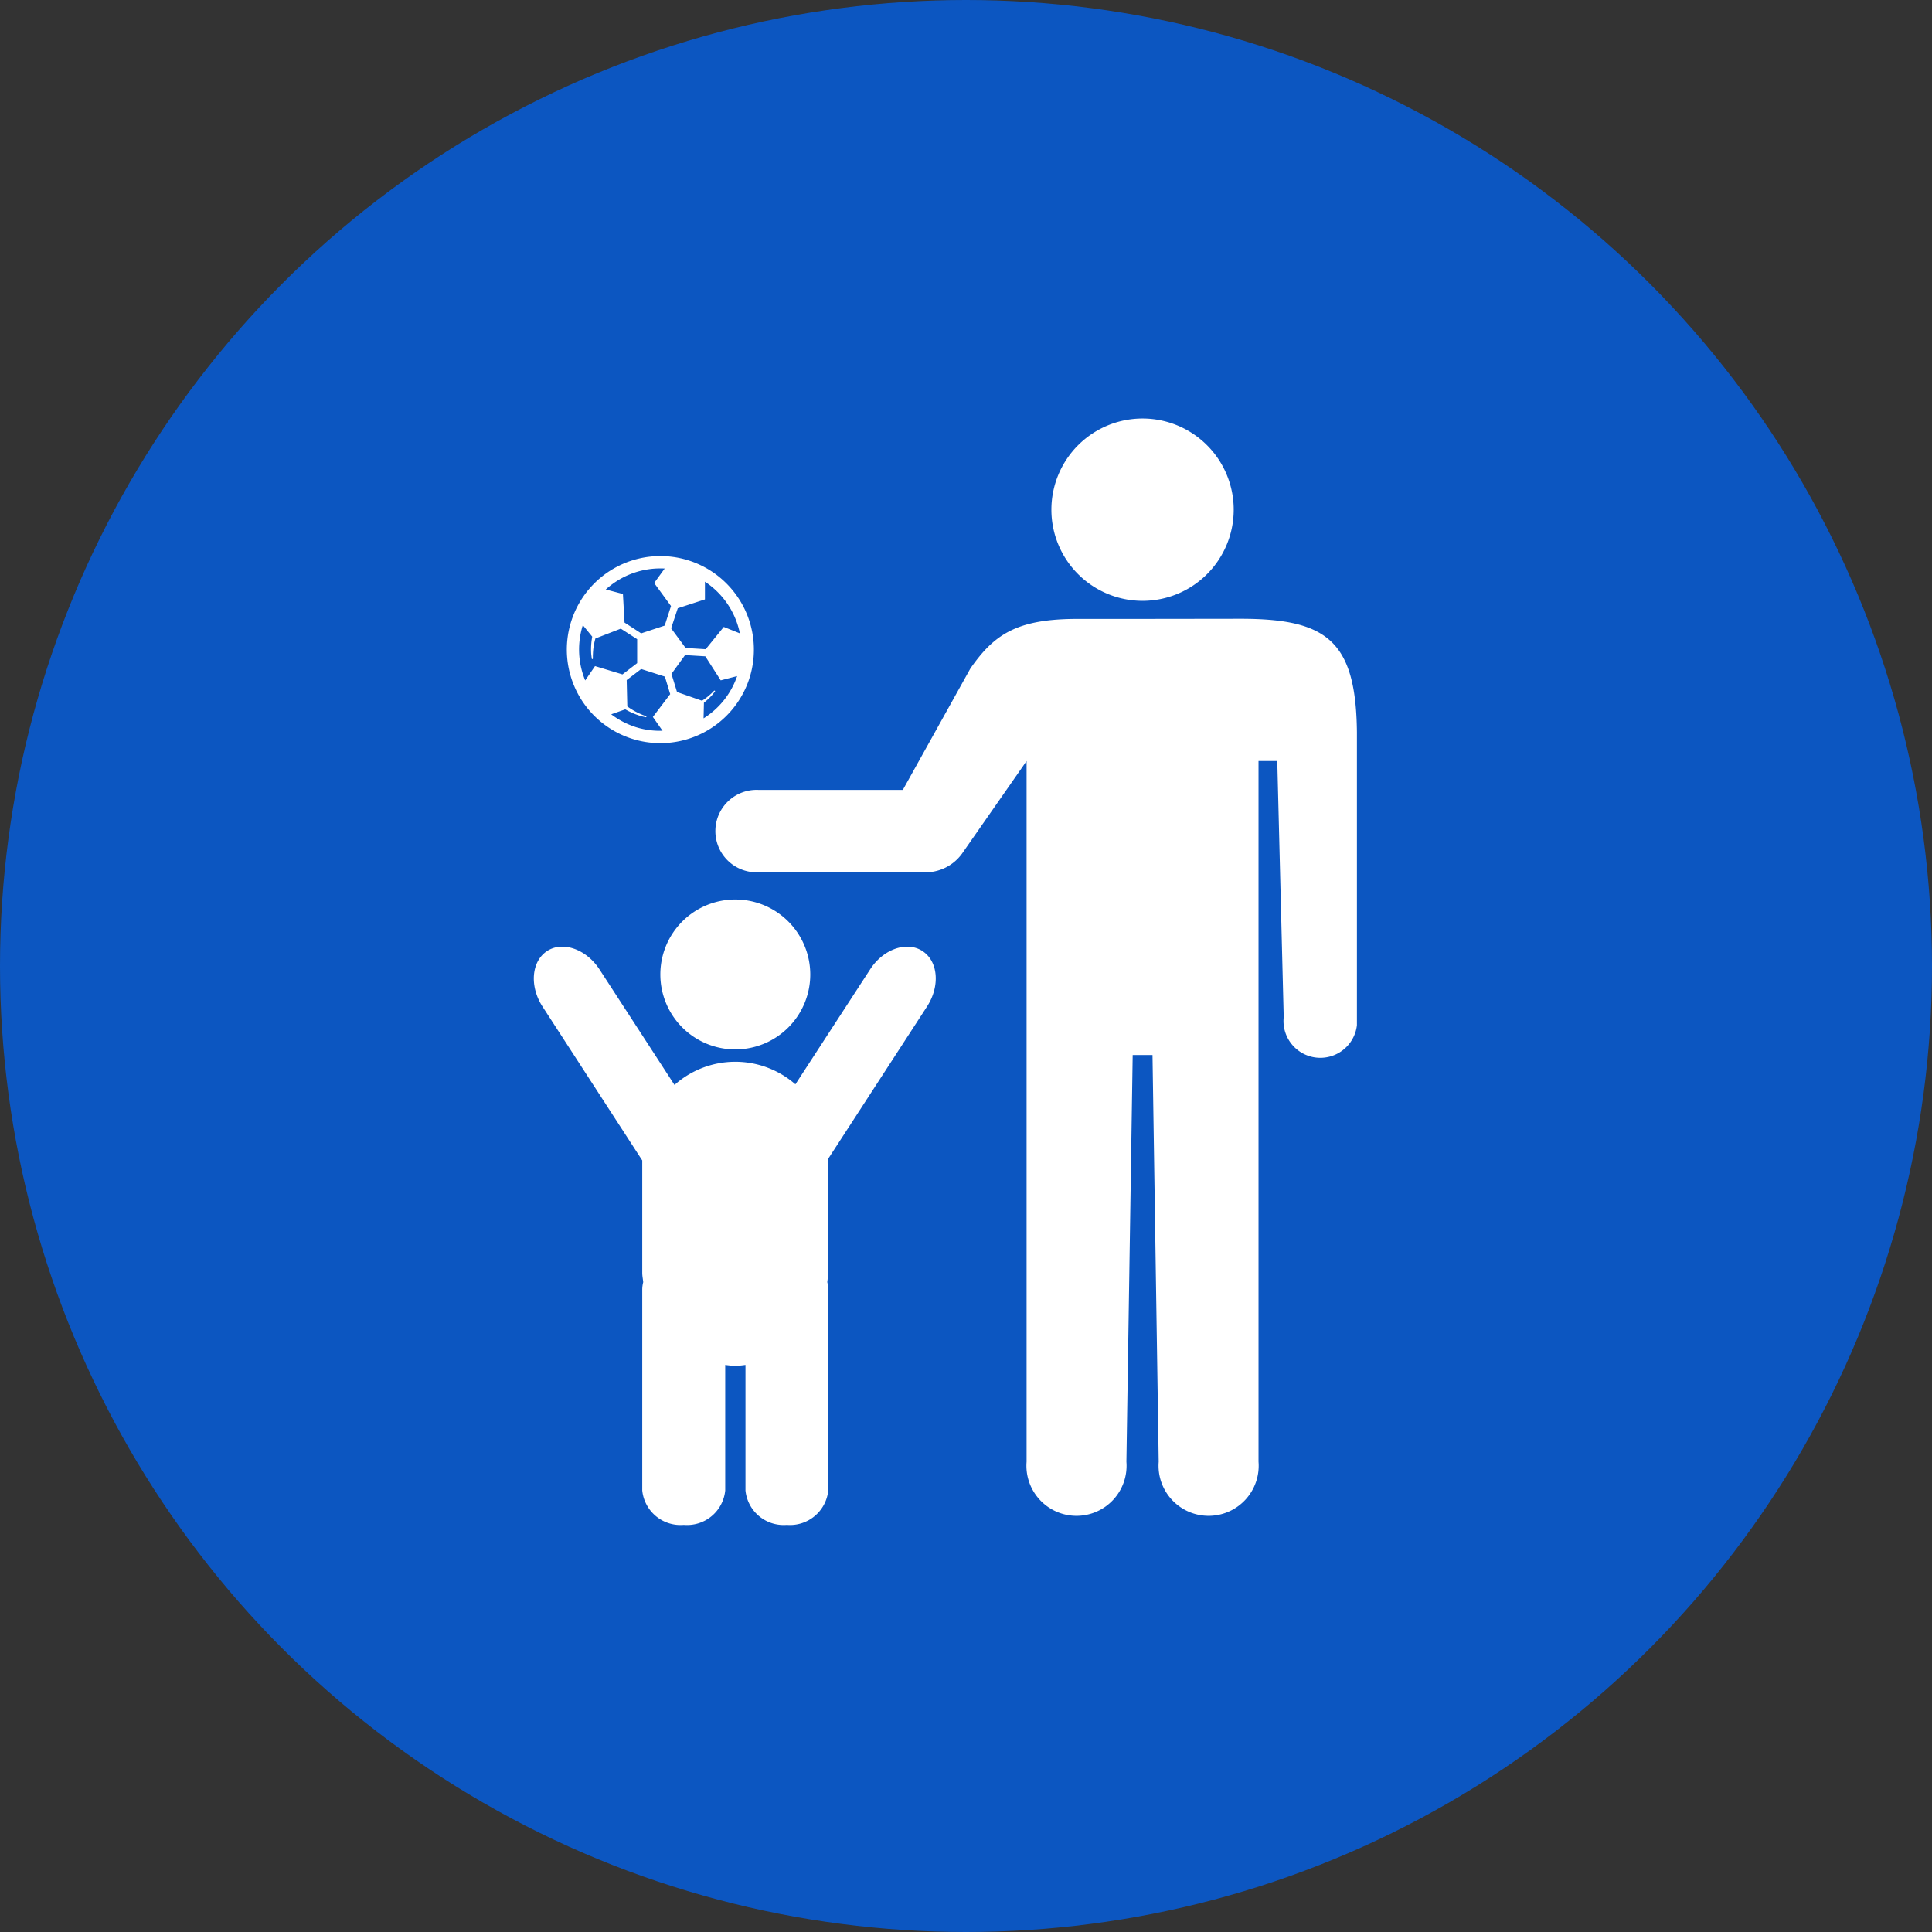
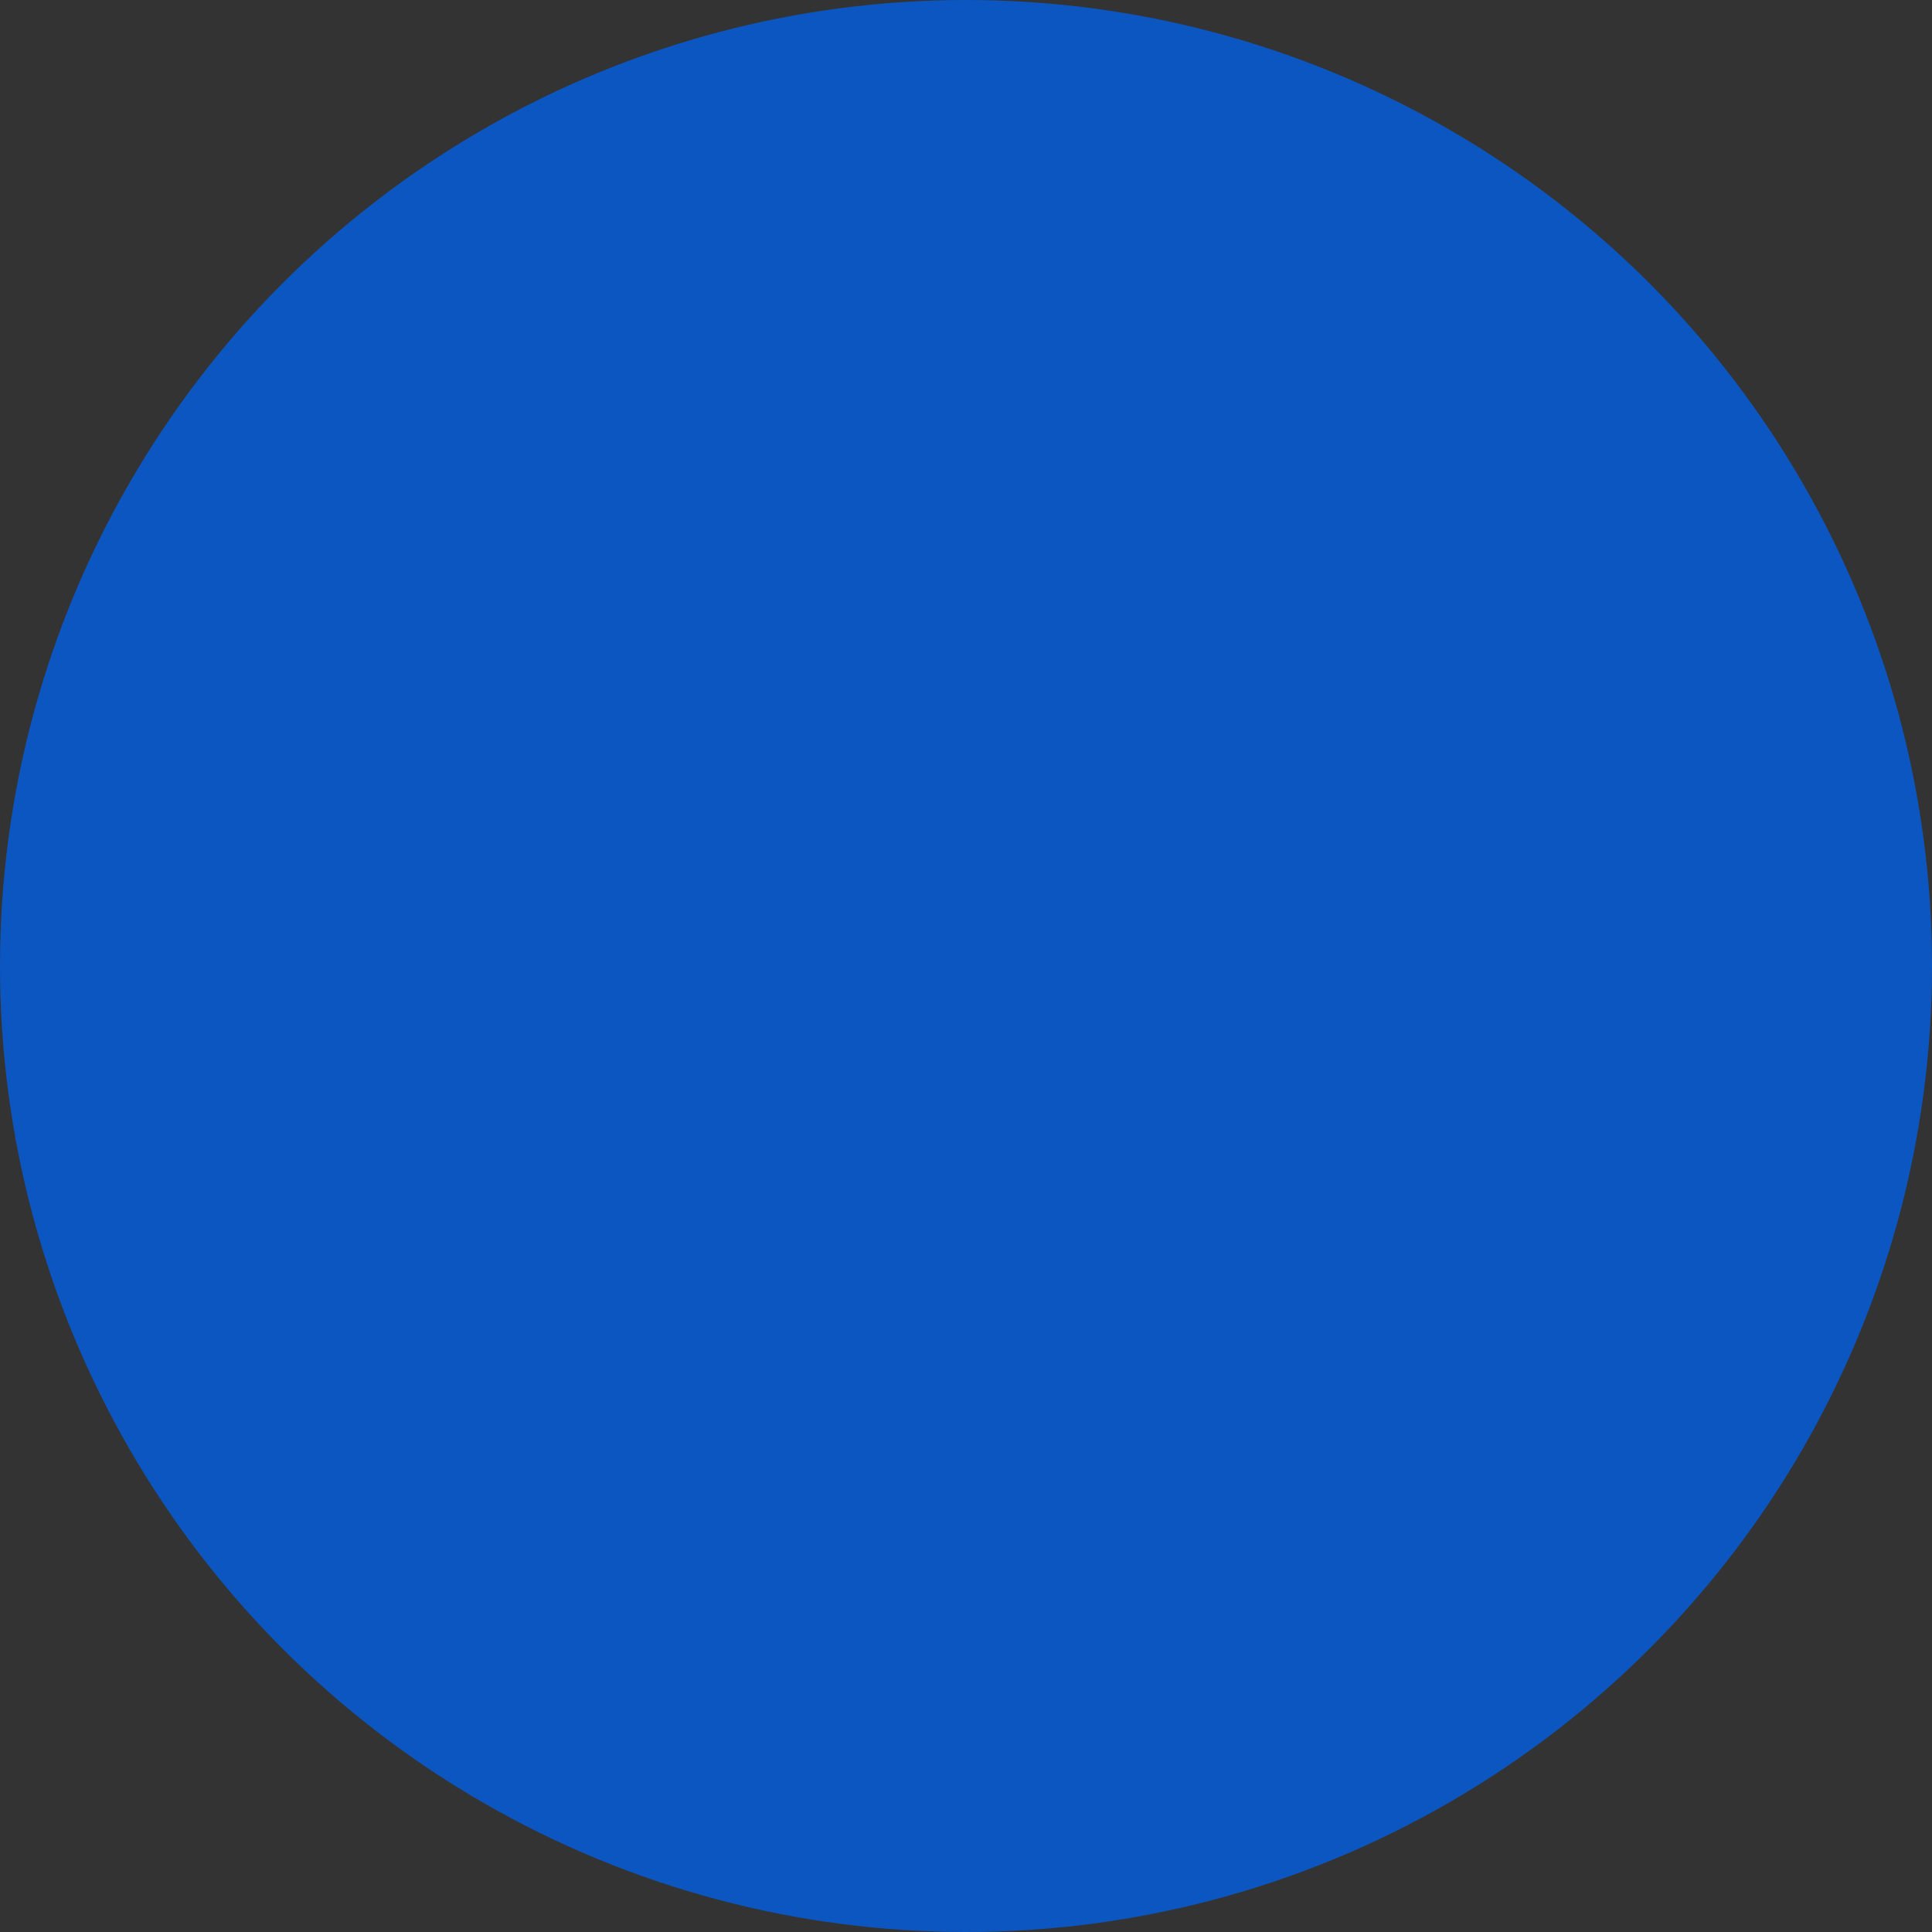
<svg xmlns="http://www.w3.org/2000/svg" width="120" height="120" viewBox="0 0 120 120">
  <rect x="0" y="0" width="120" height="120" fill="#333333" stroke="none" />
  <defs>
    <clipPath id="clip-path">
-       <path id="パス_4524" data-name="パス 4524" d="M0,56.207H51.133V-12.507H0Z" transform="translate(0 12.507)" fill="none" />
-     </clipPath>
+       </clipPath>
  </defs>
  <g id="グループ_8531" data-name="グループ 8531" transform="translate(-693 -2440)">
    <circle id="楕円形_30" data-name="楕円形 30" cx="60" cy="60" r="60" transform="translate(693 2440)" fill="#0c56c1" />
    <g id="グループ_8532" data-name="グループ 8532" transform="translate(726.148 2478.504)">
      <g id="グループ_8537" data-name="グループ 8537" transform="translate(0 -12.507)" clip-path="url(#clip-path)">
        <g id="グループ_8532-2" data-name="グループ 8532" transform="translate(32.156 -0.002)">
-           <path id="パス_4519" data-name="パス 4519" d="M4.633,0A5.662,5.662,0,1,1-1.031,5.664,5.662,5.662,0,0,1,4.633,0" transform="translate(1.031)" fill="#fff" />
-         </g>
+           </g>
        <g id="グループ_8533" data-name="グループ 8533" transform="translate(11.3 12.436)">
-           <path id="パス_4520" data-name="パス 4520" d="M15.8,7.226V50.75a3.11,3.11,0,1,0,6.2,0l.39-25.261h1.231l.385,25.261a3.11,3.11,0,1,0,6.2,0V7.226h1.165l.4,15.9a2.288,2.288,0,1,0,4.549,0V5.743c0-5.945-1.775-7.351-7.23-7.351L23.006-1.6H18.962c-3.774,0-5.17.961-6.648,3.071l-4.2,7.549H-.871a2.561,2.561,0,1,0-.071,5.12H9.419a2.812,2.812,0,0,0,2.362-1.148Z" transform="translate(3.515 1.608)" fill="#fff" />
-         </g>
+           </g>
        <g id="グループ_8534" data-name="グループ 8534" transform="translate(7.867 29.872)">
          <path id="パス_4521" data-name="パス 4521" d="M7.617,3.806A4.656,4.656,0,1,1,2.958-.847,4.661,4.661,0,0,1,7.617,3.806" transform="translate(1.695 0.847)" fill="#fff" />
        </g>
        <g id="グループ_8535" data-name="グループ 8535" transform="translate(0.001 32.802)">
-           <path id="パス_4522" data-name="パス 4522" d="M19.754.224C18.776-.413,17.314.1,16.5,1.362L11.859,8.5a5.675,5.675,0,0,0-7.51.038L-.31,1.362C-1.135.1-2.6-.413-3.568.224s-1.1,2.176-.286,3.439l6.2,9.565v6.983c0,.2.044.385.06.577a1.975,1.975,0,0,0-.06.445V33.727a2.389,2.389,0,0,0,2.582,2.137A2.38,2.38,0,0,0,7.5,33.727v-7.8a6,6,0,0,0,.632.06,5.9,5.9,0,0,0,.626-.06v7.8a2.382,2.382,0,0,0,2.571,2.137A2.387,2.387,0,0,0,13.9,33.727V21.234a1.975,1.975,0,0,0-.06-.445c.016-.192.06-.379.06-.577V13.119l6.137-9.455c.819-1.264.692-2.807-.286-3.439" transform="translate(4.396 0.05)" fill="#fff" />
-         </g>
+           </g>
        <g id="グループ_8536" data-name="グループ 8536" transform="translate(2.054 8.54)">
-           <path id="パス_4523" data-name="パス 4523" d="M6.213.23A5.81,5.81,0,1,0,9.96,7.548,5.816,5.816,0,0,0,6.213.23m-.7,2.961L7.2,2.642v-1.1a5.049,5.049,0,0,1,2.17,3.209l-1-.4L7.246,5.735,6,5.658l-.9-1.22ZM4.7.724l-.654.9L5.092,3.054,4.7,4.268l-1.461.483-1.033-.67-.1-1.775-1.066-.28A5.048,5.048,0,0,1,4.7.724M.373,6.784l-.61.89A5.034,5.034,0,0,1-.385,4.24L.2,4.955a4.3,4.3,0,0,0-.066,1.06c.011.1.022.2.038.3a.17.17,0,0,0,.011.038c.049-.005.055-.033.055-.038,0-.1,0-.2.005-.291a4.037,4.037,0,0,1,.154-.956l1.577-.61,1.016.654V6.6l-.912.7Zm2.505,3.78a5.069,5.069,0,0,1-1.5-.786l.874-.308a4.369,4.369,0,0,0,.978.418c.093.027.192.049.286.071,0,0,.044,0,.049-.022a.069.069,0,0,0-.022-.049,1.786,1.786,0,0,1-.275-.1,4.19,4.19,0,0,1-.89-.5L2.34,7.652l.9-.687,1.472.472.33,1.088L3.966,9.943l.6.857a5.022,5.022,0,0,1-1.692-.236m4.241-.538.022-.967A4.3,4.3,0,0,0,7.631,8.6c.066-.077.126-.154.187-.231.005-.011.022-.038,0-.055s-.044,0-.055,0a1.872,1.872,0,0,1-.209.209,3.669,3.669,0,0,1-.538.412L5.466,8.394,5.12,7.268,5.966,6.1l1.258.077L8.18,7.669,9.2,7.405A5.018,5.018,0,0,1,7.12,10.026" transform="translate(1.383 0.051)" fill="#fff" />
-         </g>
+           </g>
      </g>
    </g>
  </g>
</svg>